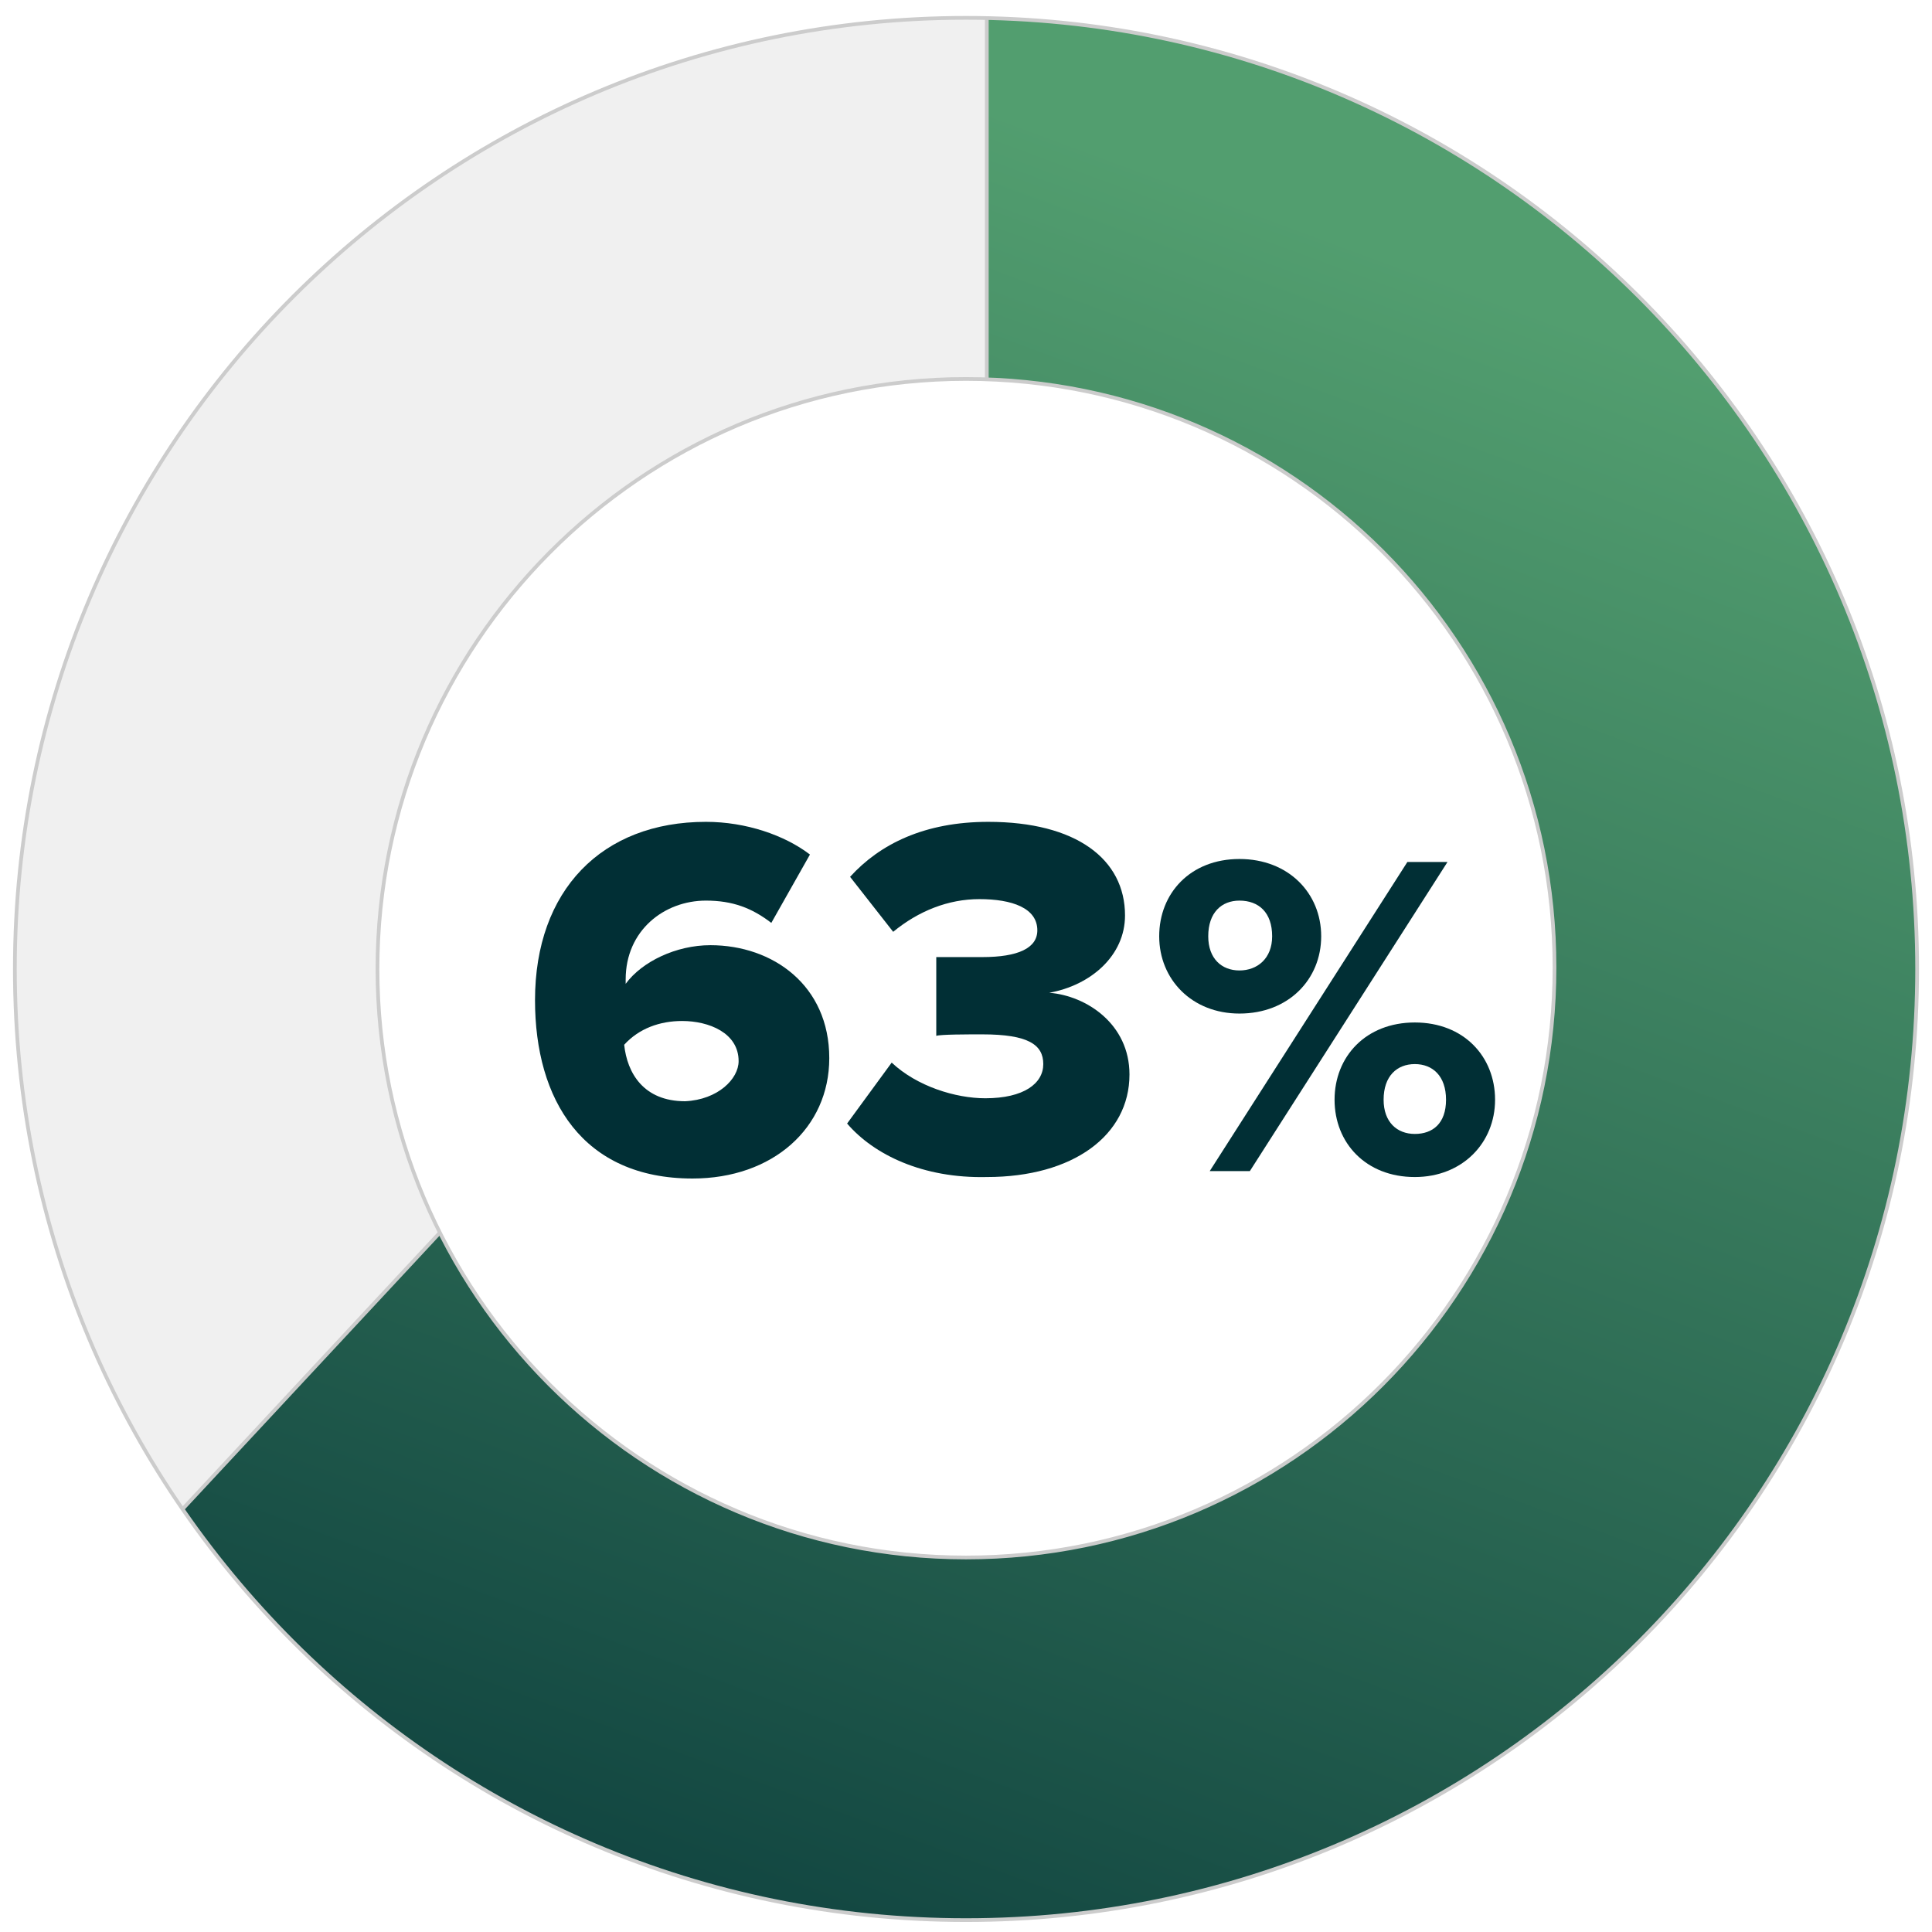
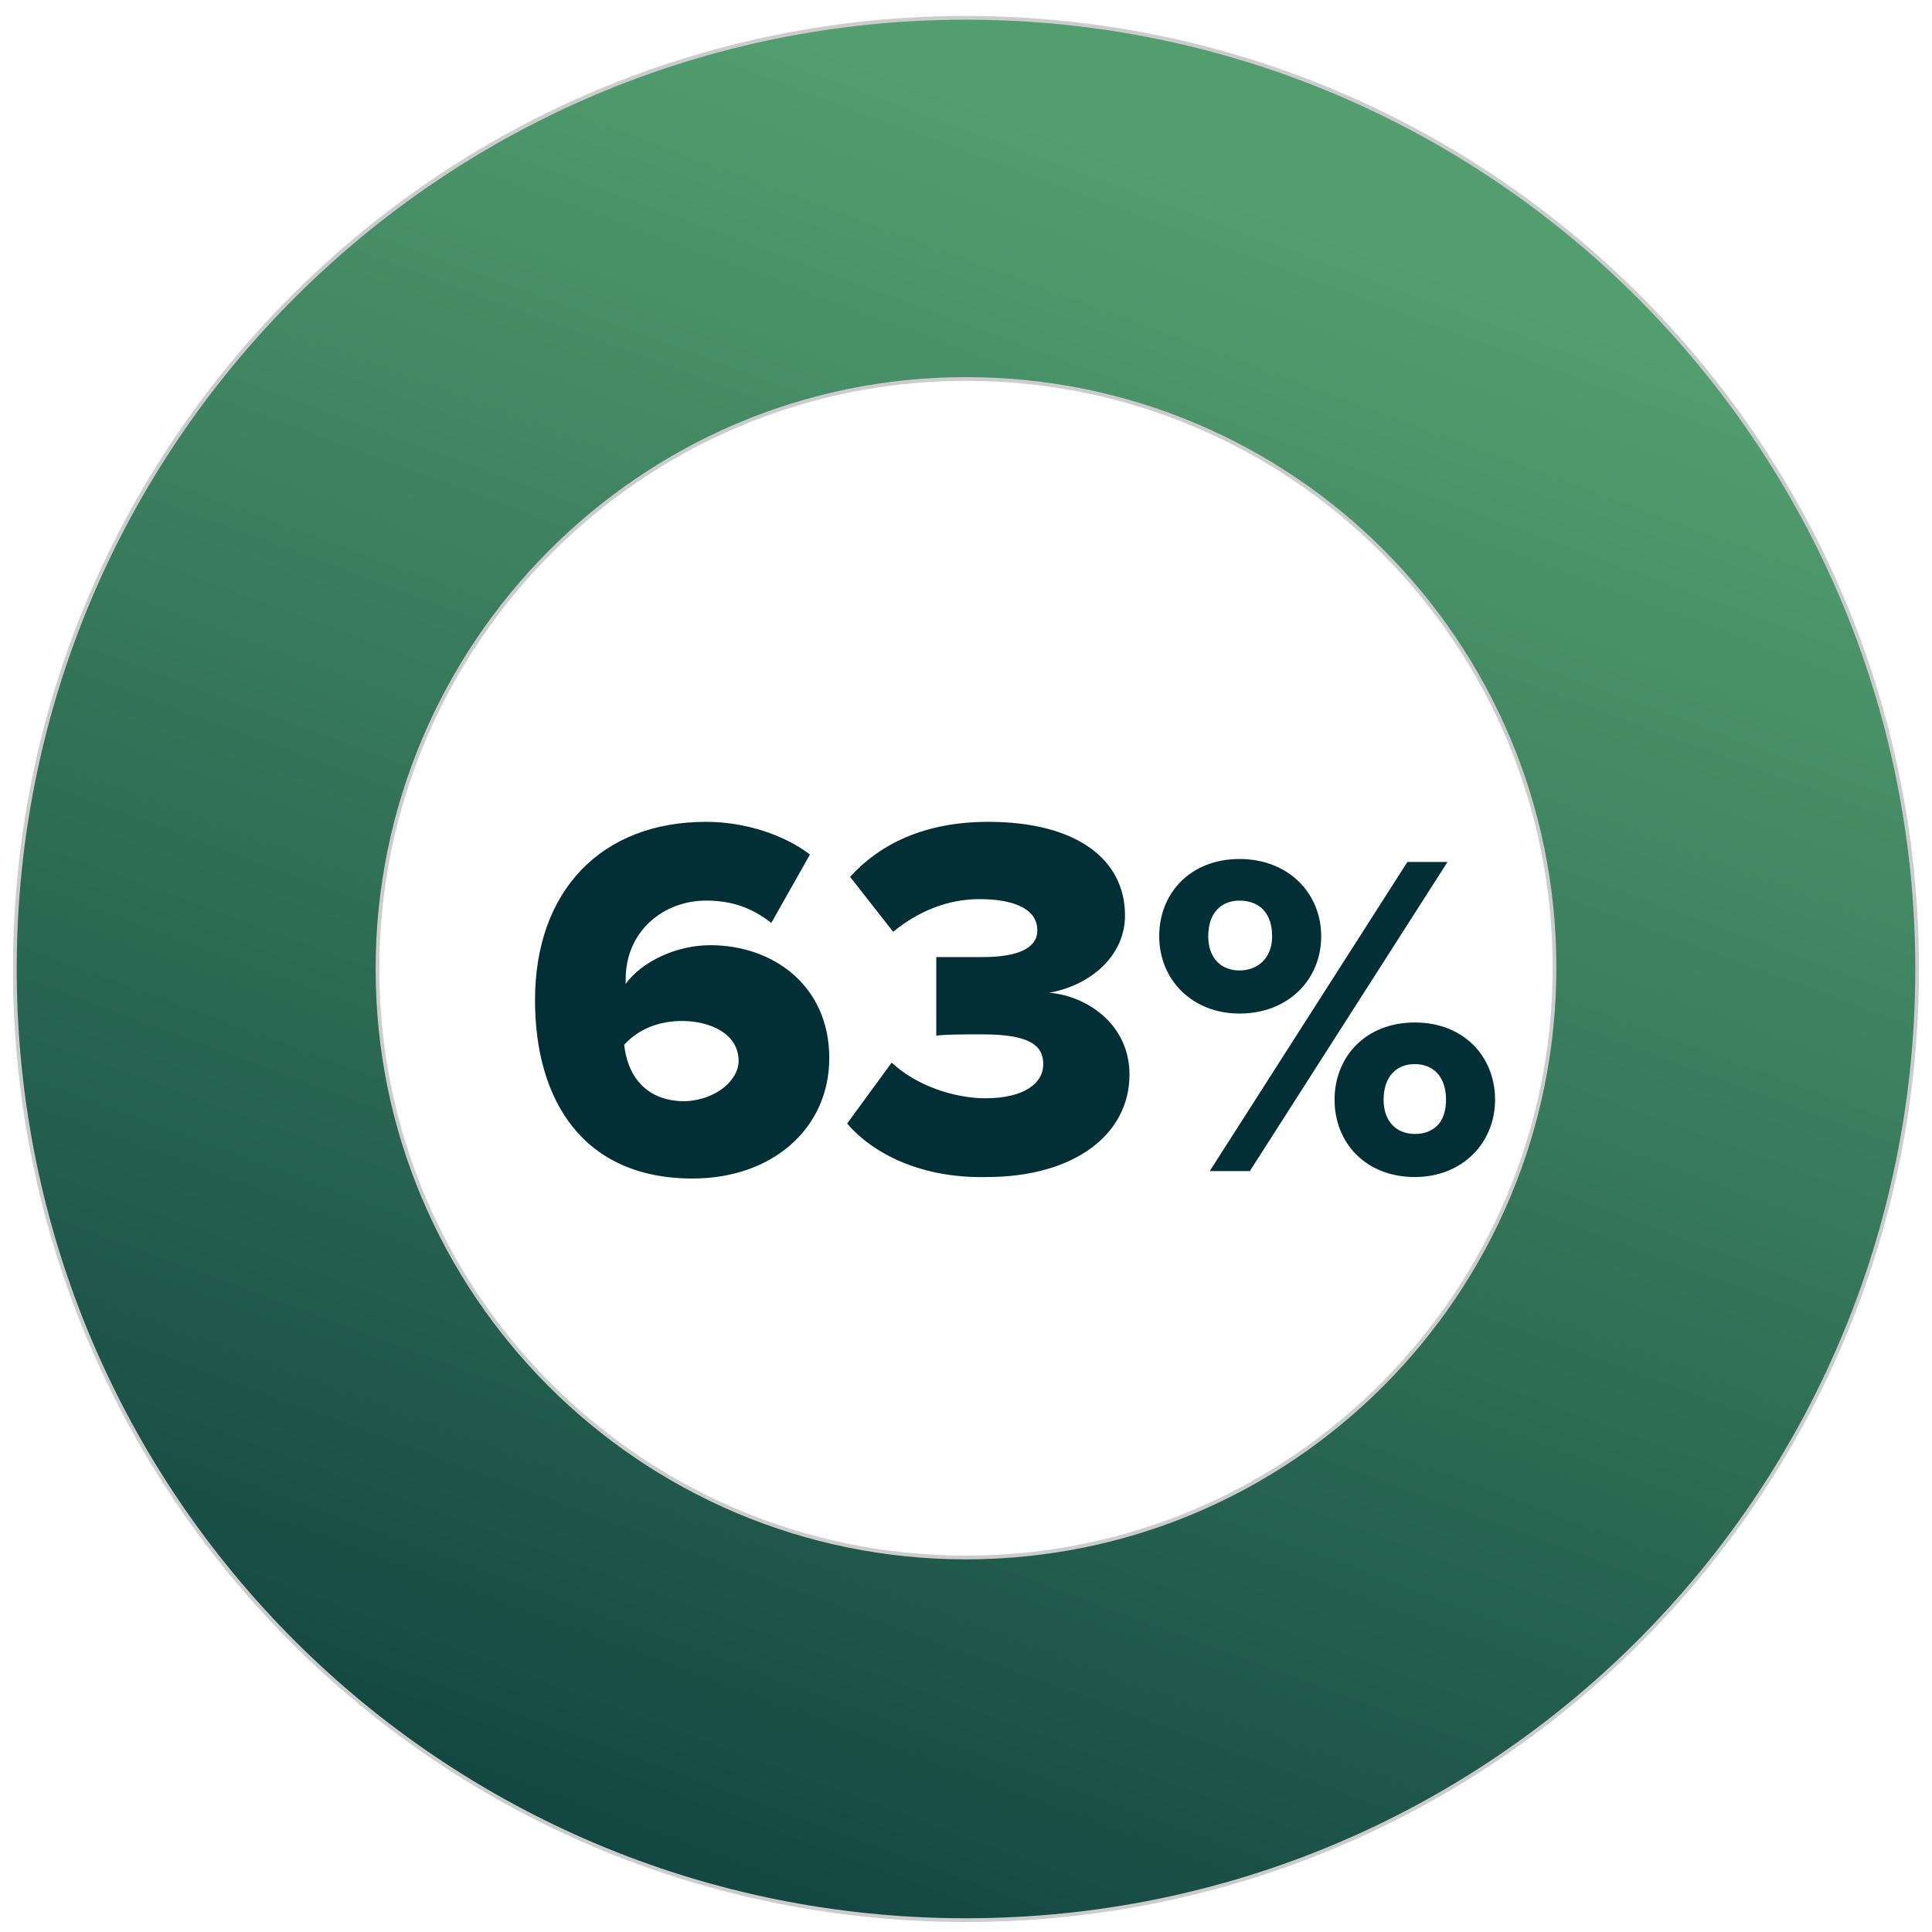
<svg xmlns="http://www.w3.org/2000/svg" xmlns:xlink="http://www.w3.org/1999/xlink" version="1.1" id="Layer_1" x="0px" y="0px" viewBox="0 0 130 130" style="enable-background:new 0 0 130 130;" xml:space="preserve">
  <style type="text/css">
	.st0{enable-background:new    ;}
	.st1{fill:#012F35;}
	.st2{fill:url(#SVGID_1_);}
	.st3{fill:url(#SVGID_00000146486646184775227400000004104154921092114316_);}
	.st4{fill:url(#SVGID_00000093873535321143054740000001263161755405012127_);}
	.st5{clip-path:url(#SVGID_00000030449469983132552610000005605616845261560719_);}
	.st6{fill:#F0F0F0;stroke:#CCCCCC;stroke-width:0.25;stroke-miterlimit:10;}
</style>
  <g class="st0">
    <path class="st1" d="M36,67.3c0-7.4,4.5-12,11.5-12c2.7,0,5.3,0.9,7,2.2l-2.6,4.6c-1.3-1-2.6-1.5-4.4-1.5c-2.8,0-5.4,2-5.4,5.3v0.3   c1.1-1.5,3.4-2.6,5.7-2.6c4.2,0,8,2.7,8,7.6c0,4.7-3.8,8.1-9.2,8.1C39.2,79.3,36,74,36,67.3z M49.7,71.4c0-1.9-2-2.7-3.8-2.7   c-1.5,0-2.9,0.5-3.9,1.6c0.2,1.9,1.3,3.8,4.1,3.8C48.3,74,49.7,72.6,49.7,71.4z" />
    <path class="st1" d="M57,75.6l3-4.1c1.7,1.6,4.3,2.4,6.3,2.4c2.6,0,3.9-1,3.9-2.3s-1-2-4.1-2c-1,0-2.8,0-3.1,0.1v-5.3   c0.5,0,2.3,0,3.1,0c2.4,0,3.7-0.6,3.7-1.8c0-1.5-1.7-2.1-3.9-2.1c-2.1,0-4.1,0.8-5.8,2.2L57.2,59c2-2.2,5-3.7,9.3-3.7   c5.9,0,9.2,2.5,9.2,6.3c0,2.7-2.3,4.7-5.1,5.2c2.5,0.2,5.4,2.1,5.4,5.5c0,4.1-3.8,6.9-9.6,6.9C62.1,79.3,58.8,77.7,57,75.6z" />
  </g>
  <g class="st0">
    <path class="st1" d="M78,63c0-2.9,2.1-5.2,5.4-5.2s5.5,2.3,5.5,5.2s-2.2,5.2-5.5,5.2C80.2,68.2,78,65.9,78,63z M85.6,63   c0-1.6-0.9-2.4-2.2-2.4c-1.2,0-2.1,0.8-2.1,2.4c0,1.5,0.9,2.3,2.1,2.3S85.6,64.5,85.6,63z M81.4,78.8L94.7,58h2.7L84.1,78.8H81.4z    M89.8,74c0-2.9,2.1-5.2,5.4-5.2s5.4,2.3,5.4,5.2c0,2.9-2.2,5.2-5.4,5.2C91.9,79.2,89.8,76.9,89.8,74z M97.3,74   c0-1.6-0.9-2.4-2.1-2.4s-2.1,0.8-2.1,2.4c0,1.5,0.9,2.3,2.1,2.3S97.3,75.6,97.3,74z" />
  </g>
  <linearGradient id="SVGID_1_" gradientUnits="userSpaceOnUse" x1="1" y1="333.2" x2="129" y2="333.2" gradientTransform="matrix(1 0 0 1 0 -268)">
    <stop offset="0" style="stop-color:#00959E" />
    <stop offset="1" style="stop-color:#012F35" />
    <stop offset="1" style="stop-color:#012F35" />
  </linearGradient>
  <path class="st2" d="M65,1.2c-35.3,0-64,28.6-64,64s28.6,64,64,64s64-28.6,64-64S100.3,1.2,65,1.2z M65,112.1  c-25.9,0-46.9-21-46.9-46.9s21-46.9,46.9-46.9s46.9,21,46.9,46.9S90.9,112.1,65,112.1L65,112.1z" />
  <linearGradient id="SVGID_00000052822456246938342540000010284591212147101883_" gradientUnits="userSpaceOnUse" x1="1" y1="333.2" x2="129" y2="333.2" gradientTransform="matrix(1 0 0 1 0 -268)">
    <stop offset="0" style="stop-color:#00959E" />
    <stop offset="0" style="stop-color:#00959E" />
    <stop offset="1" style="stop-color:#529E6F" />
  </linearGradient>
  <path style="fill:url(#SVGID_00000052822456246938342540000010284591212147101883_);" d="M65,1.2c-35.3,0-64,28.6-64,64  s28.6,64,64,64s64-28.6,64-64S100.3,1.2,65,1.2z M65,112.1c-25.9,0-46.9-21-46.9-46.9s21-46.9,46.9-46.9s46.9,21,46.9,46.9  S90.9,112.1,65,112.1L65,112.1z" />
  <linearGradient id="SVGID_00000162344540656549999360000007110504314447449500_" gradientUnits="userSpaceOnUse" x1="31.543" y1="423.567" x2="84.103" y2="281.627" gradientTransform="matrix(1 0 0 1 0 -268)">
    <stop offset="0" style="stop-color:#012F35" />
    <stop offset="1" style="stop-color:#529E6F" />
  </linearGradient>
  <path style="fill:url(#SVGID_00000162344540656549999360000007110504314447449500_);" d="M65,1.2c-35.3,0-64,28.6-64,64  s28.6,64,64,64s64-28.6,64-64S100.3,1.2,65,1.2z M65,104.8c-21.9,0-39.6-17.8-39.6-39.6S43.1,25.5,65,25.5s39.6,17.7,39.6,39.6  S86.9,104.8,65,104.8z" />
  <g>
    <g>
      <defs>
        <path id="SVGID_00000119109839022983375420000002821212380268058764_" d="M65,1.2c-35.3,0-64,28.6-64,64s28.6,64,64,64     s64-28.6,64-64S100.3,1.2,65,1.2z M65,104.8c-21.9,0-39.6-17.8-39.6-39.6S43.1,25.5,65,25.5s39.6,17.7,39.6,39.6     S86.9,104.8,65,104.8z" />
      </defs>
      <clipPath id="SVGID_00000073698733135644640920000005237093828094453430_">
        <use xlink:href="#SVGID_00000119109839022983375420000002821212380268058764_" style="overflow:visible;" />
      </clipPath>
      <g style="clip-path:url(#SVGID_00000073698733135644640920000005237093828094453430_);">
-         <polygon class="st6" points="66.4,-29.4 66.4,43.4 4.6,109.8 -8.6,33.7 4.2,-1.8    " />
-       </g>
+         </g>
      <use xlink:href="#SVGID_00000119109839022983375420000002821212380268058764_" style="overflow:visible;fill:none;stroke:#CCCCCC;stroke-width:0.25;stroke-miterlimit:10;" />
    </g>
  </g>
</svg>